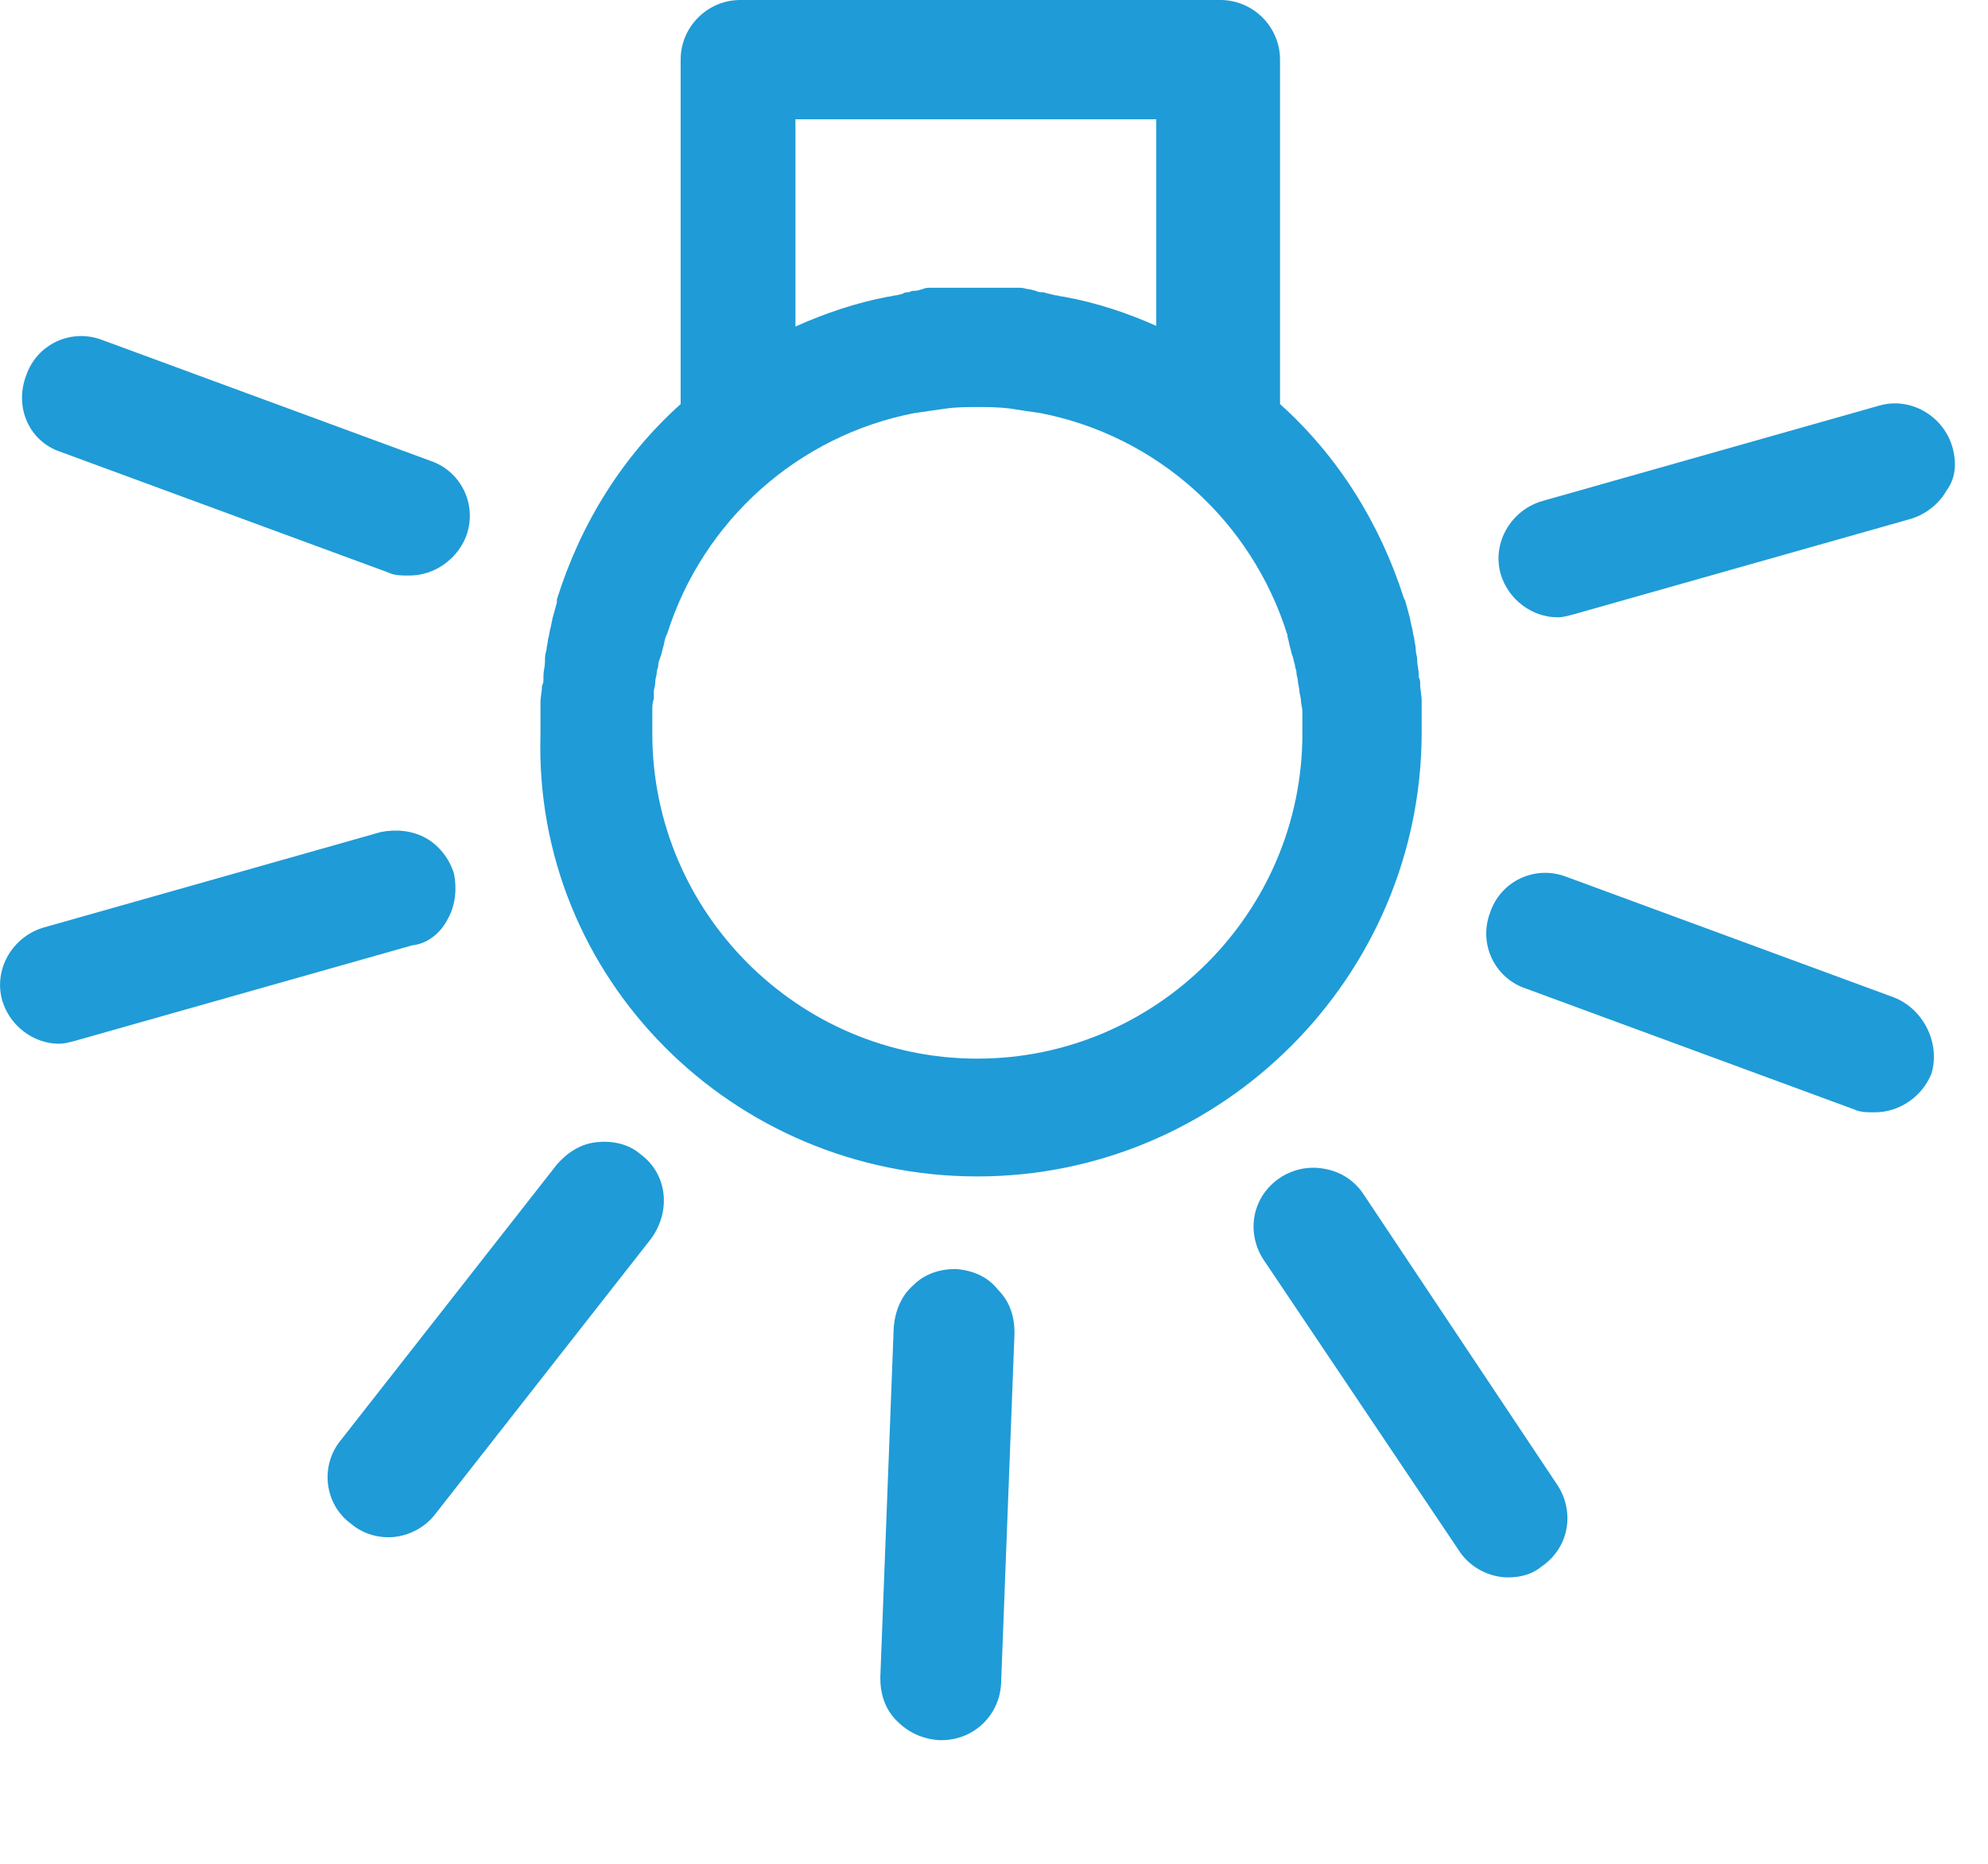
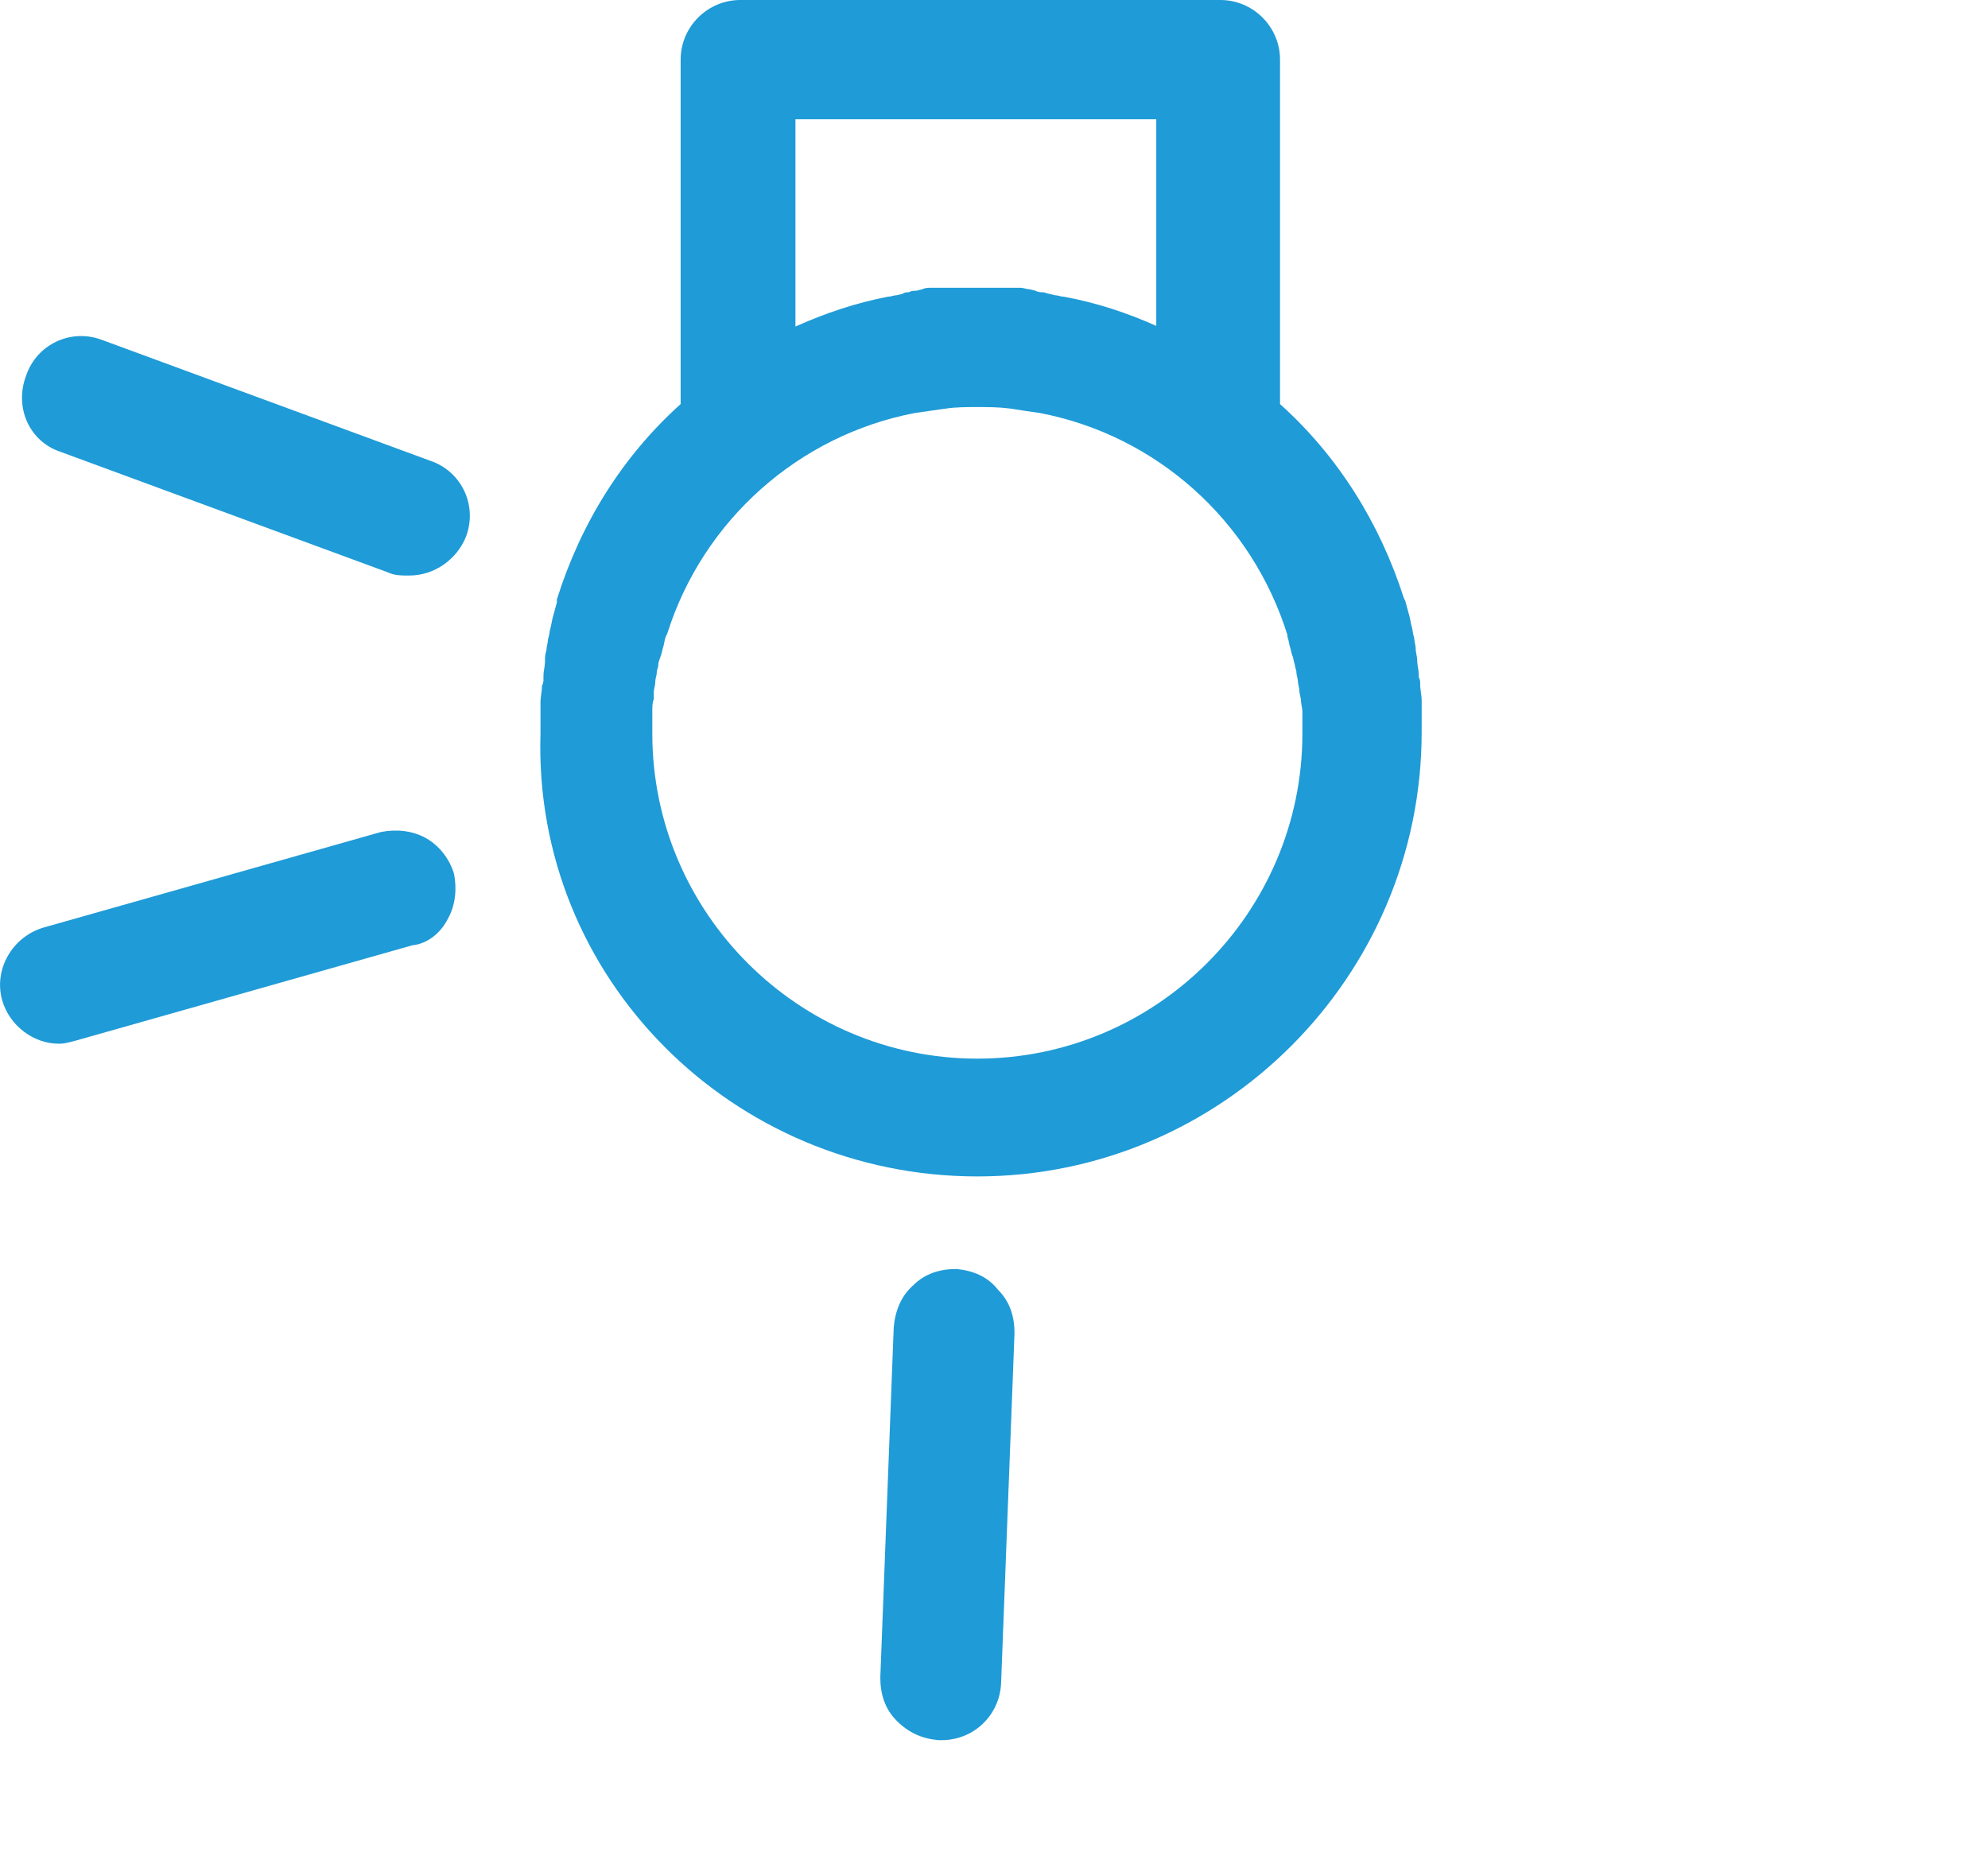
<svg xmlns="http://www.w3.org/2000/svg" width="16" height="15" viewBox="0 0 16 15" fill="none">
-   <path d="M3.654 0.354C3.582 0.102 3.318 -0.054 3.066 0.018L0.354 0.786C0.102 0.858 -0.054 1.122 0.018 1.374C0.078 1.578 0.27 1.722 0.474 1.722C0.522 1.722 0.558 1.71 0.606 1.698L3.318 0.93C3.438 0.894 3.546 0.81 3.606 0.702C3.678 0.606 3.69 0.486 3.654 0.354Z" transform="translate(12.06 3.246)" fill="#1F9BD7" />
-   <path d="M3.283 1.003L0.643 0.031C0.391 -0.065 0.115 0.067 0.031 0.319C-0.065 0.571 0.067 0.847 0.319 0.931L2.959 1.903C3.007 1.927 3.067 1.927 3.127 1.927C3.331 1.927 3.511 1.795 3.583 1.615C3.655 1.375 3.523 1.099 3.283 1.003Z" transform="translate(11.962 7.025)" fill="#1F9BD7" />
-   <path d="M0.885 0.213C0.813 0.105 0.705 0.033 0.573 0.009C0.453 -0.015 0.321 0.009 0.213 0.081C0.105 0.153 0.033 0.261 0.009 0.381C-0.015 0.501 0.009 0.633 0.081 0.741L1.653 3.081C1.737 3.213 1.893 3.297 2.049 3.297C2.145 3.297 2.241 3.273 2.313 3.213C2.421 3.141 2.493 3.033 2.517 2.913C2.541 2.793 2.517 2.661 2.445 2.553L0.885 0.213Z" transform="translate(10.089 9.398)" fill="#1F9BD7" />
  <path d="M0.612 3.66211e-07C0.48 3.66211e-07 0.36 0.036 0.264 0.132C0.168 0.216 0.12 0.336 0.108 0.468L0 3.288C0 3.42 0.036 3.54 0.132 3.636C0.228 3.732 0.336 3.78 0.468 3.792H0.492C0.756 3.792 0.96 3.588 0.972 3.336L1.08 0.516C1.08 0.384 1.044 0.264 0.948 0.168C0.864 0.06 0.744 0.012 0.612 3.66211e-07Z" transform="translate(7.085 10.213)" fill="#1F9BD7" />
-   <path d="M2.517 0.099C2.421 0.015 2.289 -0.009 2.17 0.003C2.038 0.015 1.93 0.087 1.846 0.183L0.106 2.403C-0.062 2.607 -0.026 2.919 0.19 3.075C0.274 3.147 0.382 3.183 0.49 3.183C0.634 3.183 0.778 3.111 0.862 3.003L2.602 0.783C2.77 0.555 2.733 0.255 2.517 0.099Z" transform="translate(2.636 9.189)" fill="#1F9BD7" />
  <path d="M3.606 0.708C3.666 0.6 3.678 0.468 3.654 0.348C3.618 0.228 3.534 0.12 3.426 0.06C3.318 -0 3.186 -0.012 3.066 0.012L0.354 0.78C0.102 0.852 -0.054 1.116 0.018 1.368C0.078 1.572 0.27 1.716 0.474 1.716C0.522 1.716 0.558 1.704 0.606 1.692L3.318 0.924C3.438 0.912 3.546 0.828 3.606 0.708Z" transform="translate(0 6.684)" fill="#1F9BD7" />
  <path d="M0.309 0.931L2.949 1.903C2.997 1.927 3.057 1.927 3.117 1.927C3.321 1.927 3.501 1.795 3.573 1.615C3.669 1.363 3.537 1.087 3.285 1.003L0.645 0.031C0.393 -0.065 0.117 0.067 0.033 0.319C-0.063 0.571 0.057 0.847 0.309 0.931Z" transform="translate(0.177 2.705)" fill="#1F9BD7" />
  <path d="M3.518 9.468C5.486 9.468 7.094 7.86 7.094 5.892C7.094 5.832 7.094 5.76 7.094 5.7V5.64C7.094 5.592 7.082 5.556 7.082 5.508C7.082 5.484 7.082 5.472 7.07 5.448V5.424C7.07 5.388 7.058 5.352 7.058 5.316C7.058 5.28 7.046 5.256 7.046 5.22C7.046 5.196 7.034 5.16 7.034 5.136C7.022 5.1 7.022 5.064 7.01 5.028L6.998 4.968C6.986 4.92 6.974 4.884 6.962 4.836L6.95 4.812C6.758 4.212 6.422 3.672 5.954 3.252V0.48C5.954 0.216 5.738 9.15527e-08 5.474 9.15527e-08H1.61C1.346 9.15527e-08 1.13 0.216 1.13 0.48V3.252C0.662 3.672 0.326 4.212 0.134 4.824V4.848C0.122 4.896 0.11 4.932 0.098 4.98L0.086 5.04C0.074 5.076 0.074 5.112 0.062 5.148C0.062 5.172 0.05 5.208 0.05 5.232C0.038 5.268 0.038 5.292 0.038 5.328C0.038 5.364 0.026 5.4 0.026 5.436V5.46C0.026 5.484 0.026 5.496 0.014 5.52C0.014 5.568 0.002 5.604 0.002 5.652V5.712C0.002 5.772 0.002 5.844 0.002 5.904C-0.058 7.872 1.55 9.468 3.518 9.468ZM4.97 2.628C4.73 2.52 4.478 2.436 4.214 2.388C4.19 2.388 4.166 2.376 4.142 2.376L4.094 2.364C4.082 2.364 4.058 2.352 4.046 2.352C4.022 2.352 4.01 2.352 3.986 2.34L3.938 2.328C3.914 2.328 3.89 2.316 3.866 2.316C3.842 2.316 3.83 2.316 3.806 2.316H3.746C3.722 2.316 3.698 2.316 3.686 2.316C3.626 2.316 3.566 2.316 3.506 2.316C3.446 2.316 3.386 2.316 3.326 2.316C3.302 2.316 3.278 2.316 3.266 2.316H3.206C3.182 2.316 3.17 2.316 3.146 2.316C3.122 2.316 3.098 2.316 3.074 2.328L3.026 2.34C3.002 2.34 2.99 2.34 2.966 2.352C2.954 2.352 2.93 2.352 2.918 2.364L2.87 2.376C2.846 2.376 2.822 2.388 2.798 2.388C2.546 2.436 2.294 2.52 2.054 2.628V0.96H4.958V2.628H4.97ZM3.266 3.288C3.35 3.276 3.434 3.276 3.518 3.276C3.602 3.276 3.686 3.276 3.782 3.288C3.854 3.3 3.938 3.312 4.022 3.324C4.958 3.504 5.726 4.188 6.014 5.112V5.124C6.026 5.16 6.026 5.184 6.038 5.22L6.05 5.268C6.062 5.292 6.062 5.316 6.074 5.352C6.074 5.376 6.086 5.388 6.086 5.412C6.086 5.436 6.098 5.46 6.098 5.484C6.098 5.508 6.11 5.532 6.11 5.568L6.122 5.628C6.122 5.664 6.134 5.7 6.134 5.724V5.76C6.134 5.808 6.134 5.856 6.134 5.904C6.134 7.344 4.958 8.52 3.518 8.52C2.078 8.52 0.902 7.344 0.902 5.904C0.902 5.856 0.902 5.808 0.902 5.76V5.724C0.902 5.688 0.902 5.652 0.914 5.628C0.914 5.616 0.914 5.604 0.914 5.58V5.568C0.914 5.544 0.926 5.52 0.926 5.484C0.926 5.46 0.938 5.436 0.938 5.412C0.938 5.388 0.95 5.376 0.95 5.352C0.95 5.328 0.962 5.304 0.974 5.268L0.986 5.22C0.998 5.184 0.998 5.16 1.01 5.124L1.022 5.1C1.31 4.188 2.078 3.504 3.014 3.324C3.098 3.312 3.182 3.3 3.266 3.288Z" transform="translate(4.348)" fill="#1F9BD7" />
</svg>